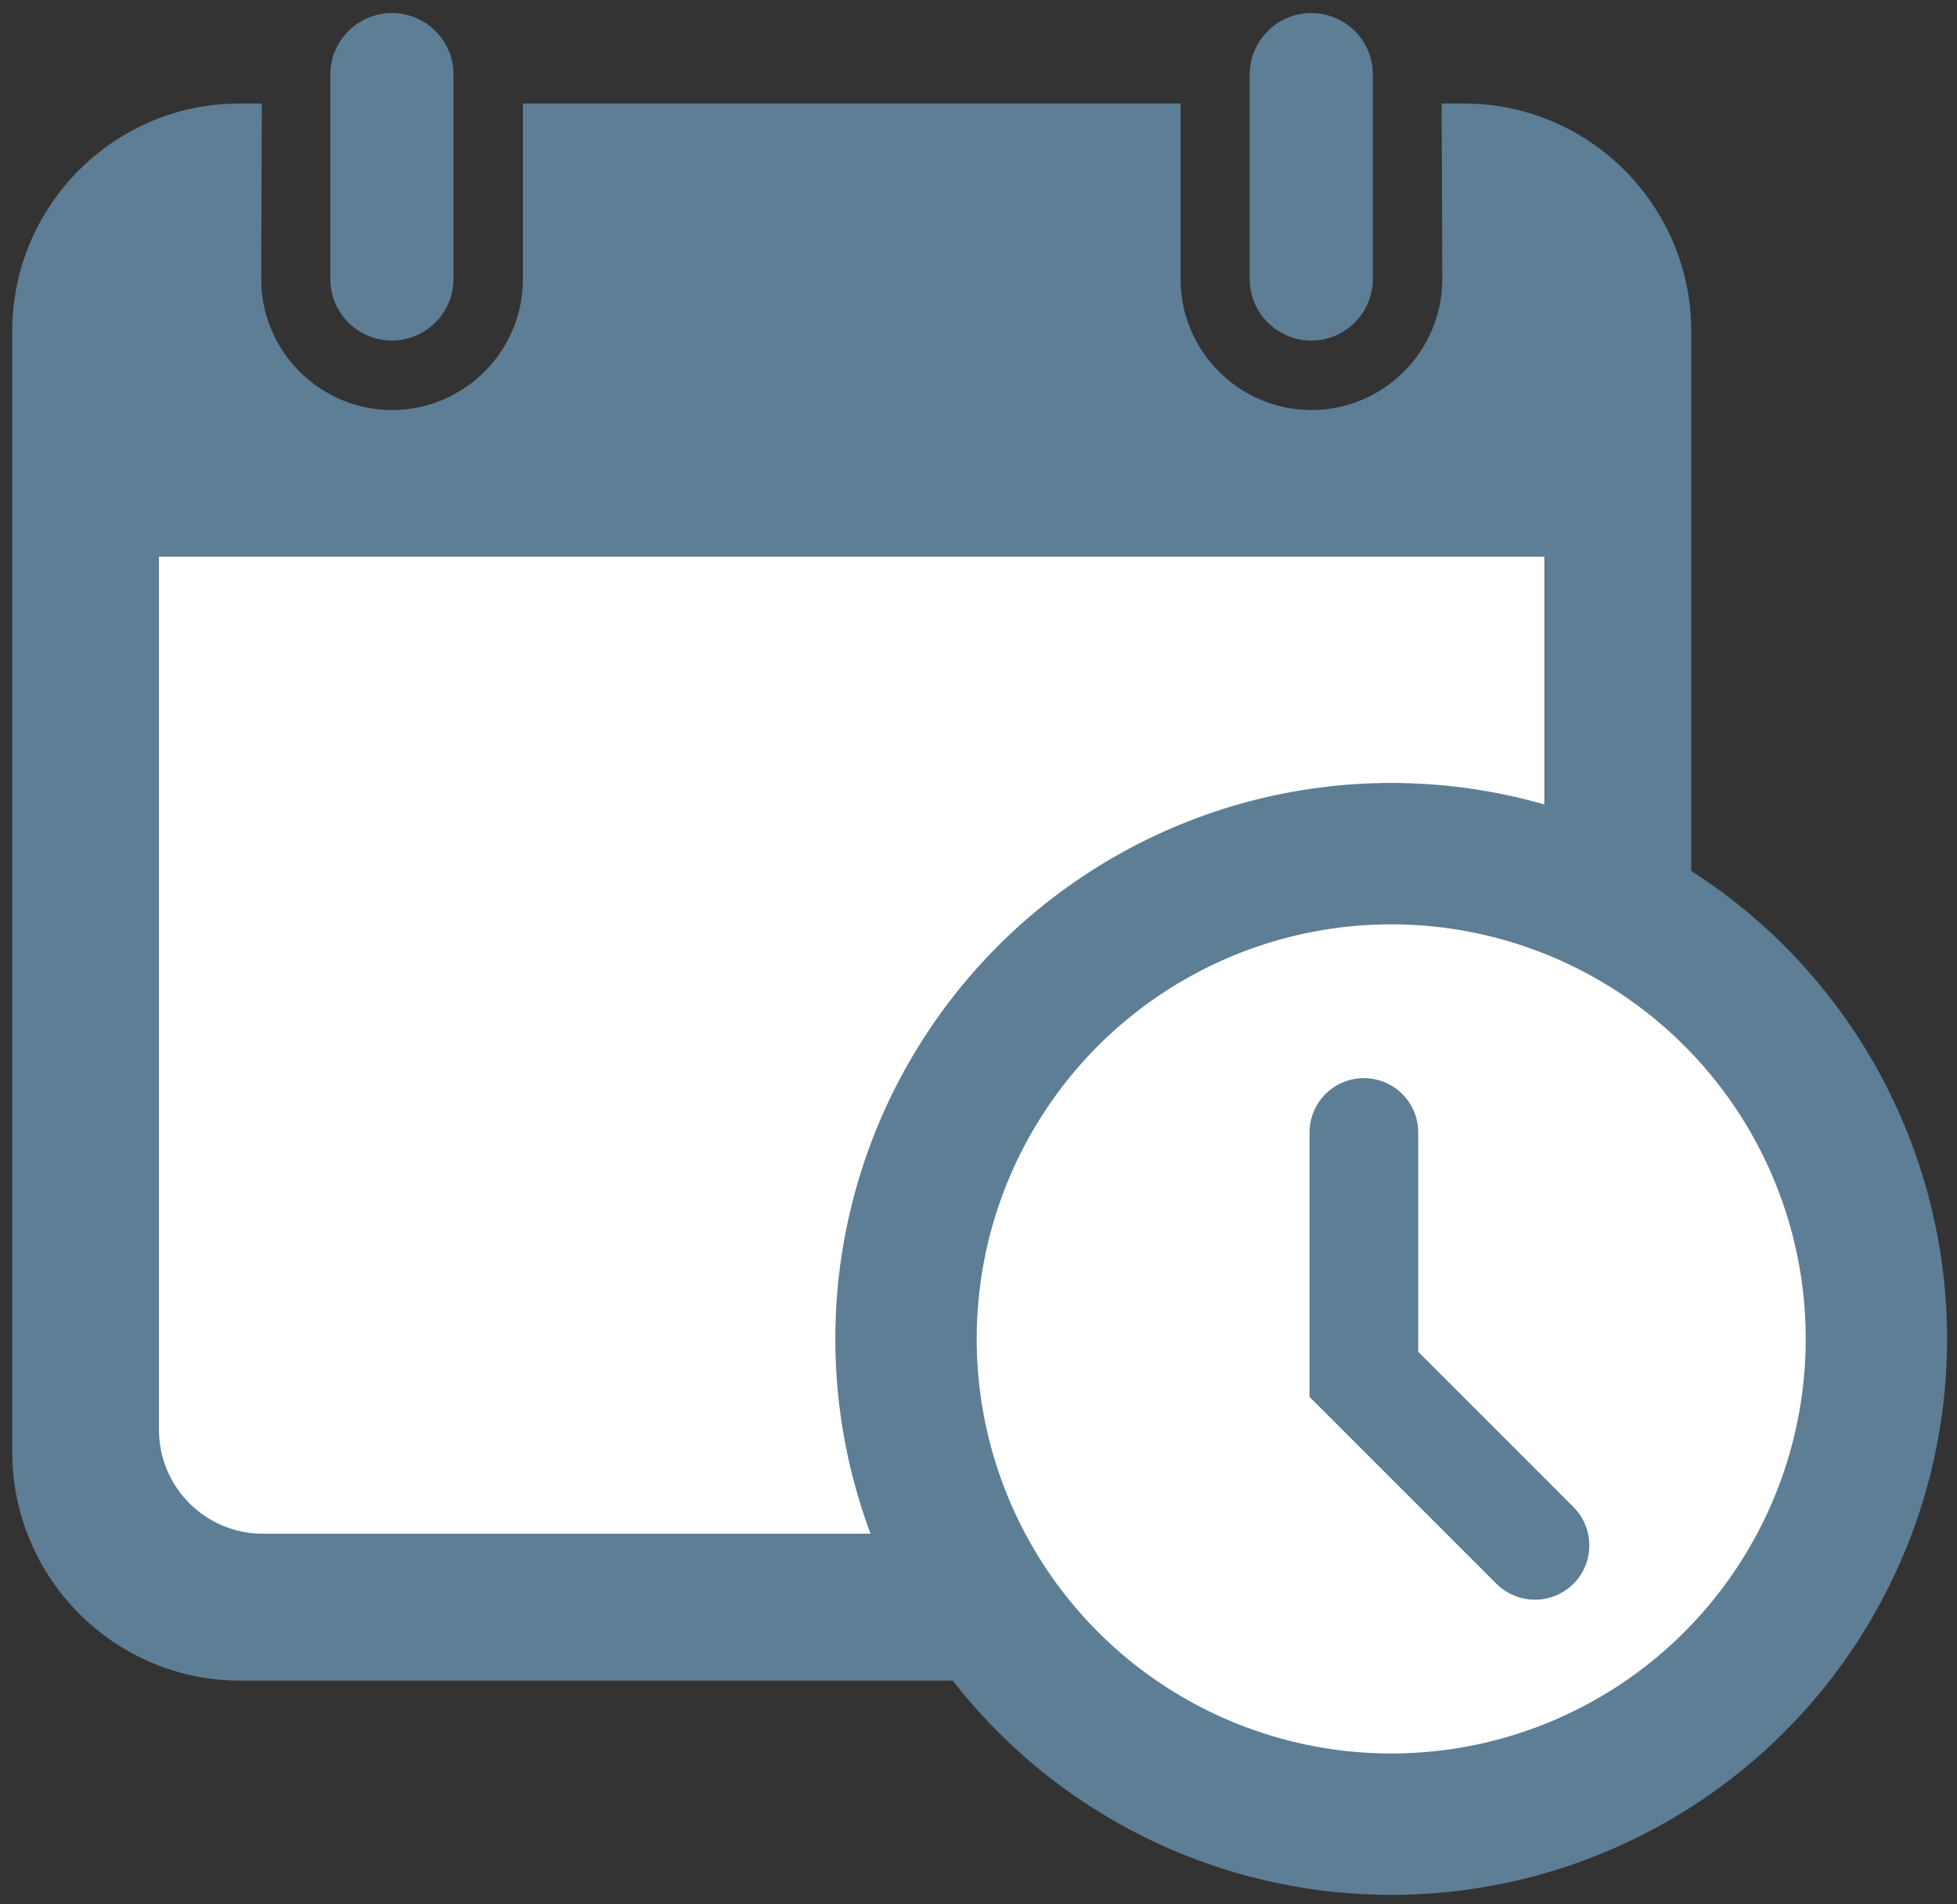
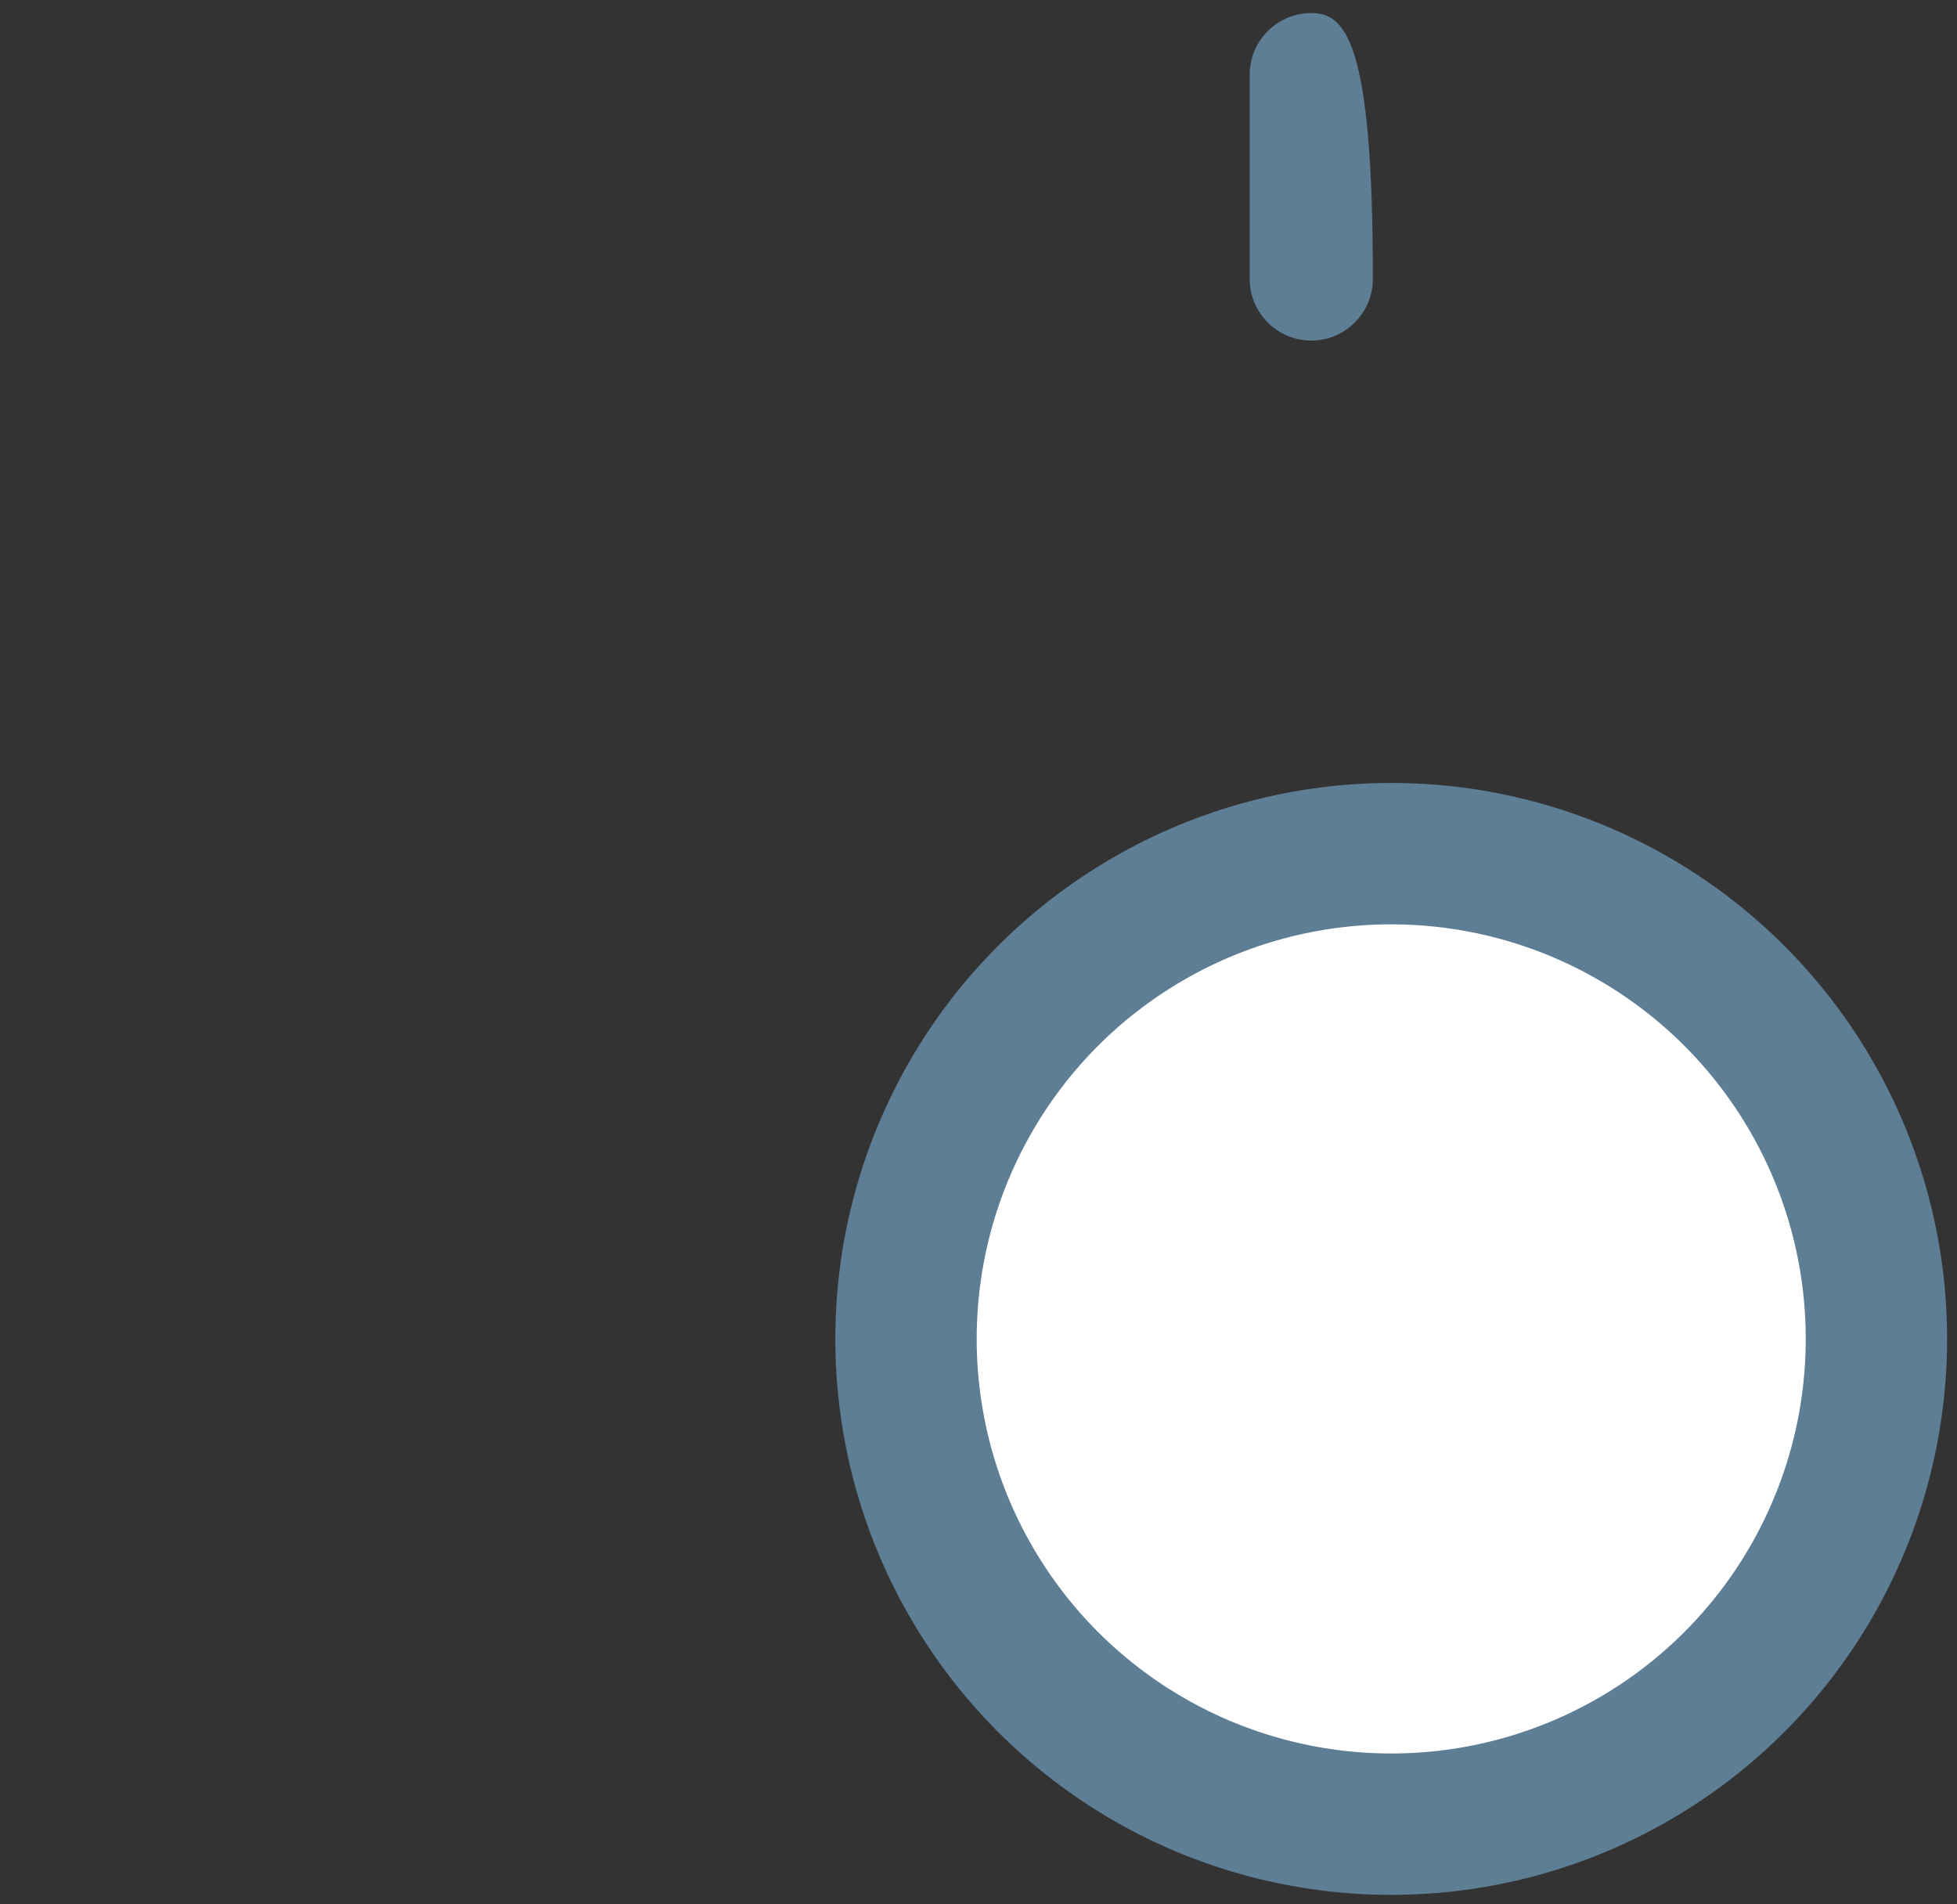
<svg xmlns="http://www.w3.org/2000/svg" version="1.1" id="Layer_55" x="0px" y="0px" viewBox="0 0 124.59 121.2" style="enable-background:new 0 0 124.59 121.2;" xml:space="preserve">
  <rect x="0" y="0" width="124.59" height="121.2" fill="#333333" stroke="none" />
  <style type="text/css">
	.st0{fill:#FFFFFF;}
	.st1{fill:#5D7E95;}
	.st2{fill:#FFFFFF;stroke:#5D7E95;stroke-width:9;stroke-miterlimit:10;}
</style>
-   <rect x="8.57" y="33.88" class="st0" width="90.88" height="64.76" />
  <g>
-     <path class="st1" d="M83.48,0.83c-2.16,0-3.92,1.76-3.92,3.92v13.01c0,2.16,1.76,3.92,3.92,3.92c2.16,0,3.92-1.76,3.92-3.92v-13   C87.41,2.59,85.65,0.83,83.48,0.83z" />
-     <path class="st1" d="M24.95,0.83c-2.16,0-3.92,1.76-3.92,3.92v13.01c0,2.16,1.76,3.92,3.92,3.92s3.92-1.76,3.92-3.92v-13   C28.88,2.59,27.12,0.83,24.95,0.83z" />
-     <path class="st1" d="M33.29,6.59v11.18c0,4.59-3.74,8.33-8.33,8.33s-8.33-3.74-8.33-8.33l0.04-11.18h-1.43   c-7.97,0-14.46,6.5-14.46,14.49v71.34c0,8.03,6.5,14.56,14.49,14.56h77.91c7.99,0,14.49-6.5,14.49-14.49V21.08   c0-7.99-6.49-14.49-14.46-14.49h-1.43l0.04,11.18c0,4.59-3.74,8.33-8.33,8.33s-8.33-3.74-8.33-8.33V6.59H33.29z M98.32,35.44v55.58   c0,3.64-2.96,6.61-6.61,6.61H16.73c-3.64,0-6.61-2.96-6.61-6.61V35.44H98.32z" />
+     <path class="st1" d="M83.48,0.83c-2.16,0-3.92,1.76-3.92,3.92v13.01c0,2.16,1.76,3.92,3.92,3.92c2.16,0,3.92-1.76,3.92-3.92C87.41,2.59,85.65,0.83,83.48,0.83z" />
  </g>
  <circle class="st2" cx="88.57" cy="85.23" r="30.89" />
-   <path class="st1" d="M100.17,95.93l-9.88-9.88V72.09c0-1.91-1.55-3.46-3.46-3.46c-1.91,0-3.46,1.55-3.46,3.46v16.83l0,0l0,0l0,0l0,0  l11.9,11.9c0.68,0.67,1.56,1.01,2.45,1.01s1.77-0.34,2.45-1.01C101.52,99.47,101.52,97.28,100.17,95.93z" />
</svg>